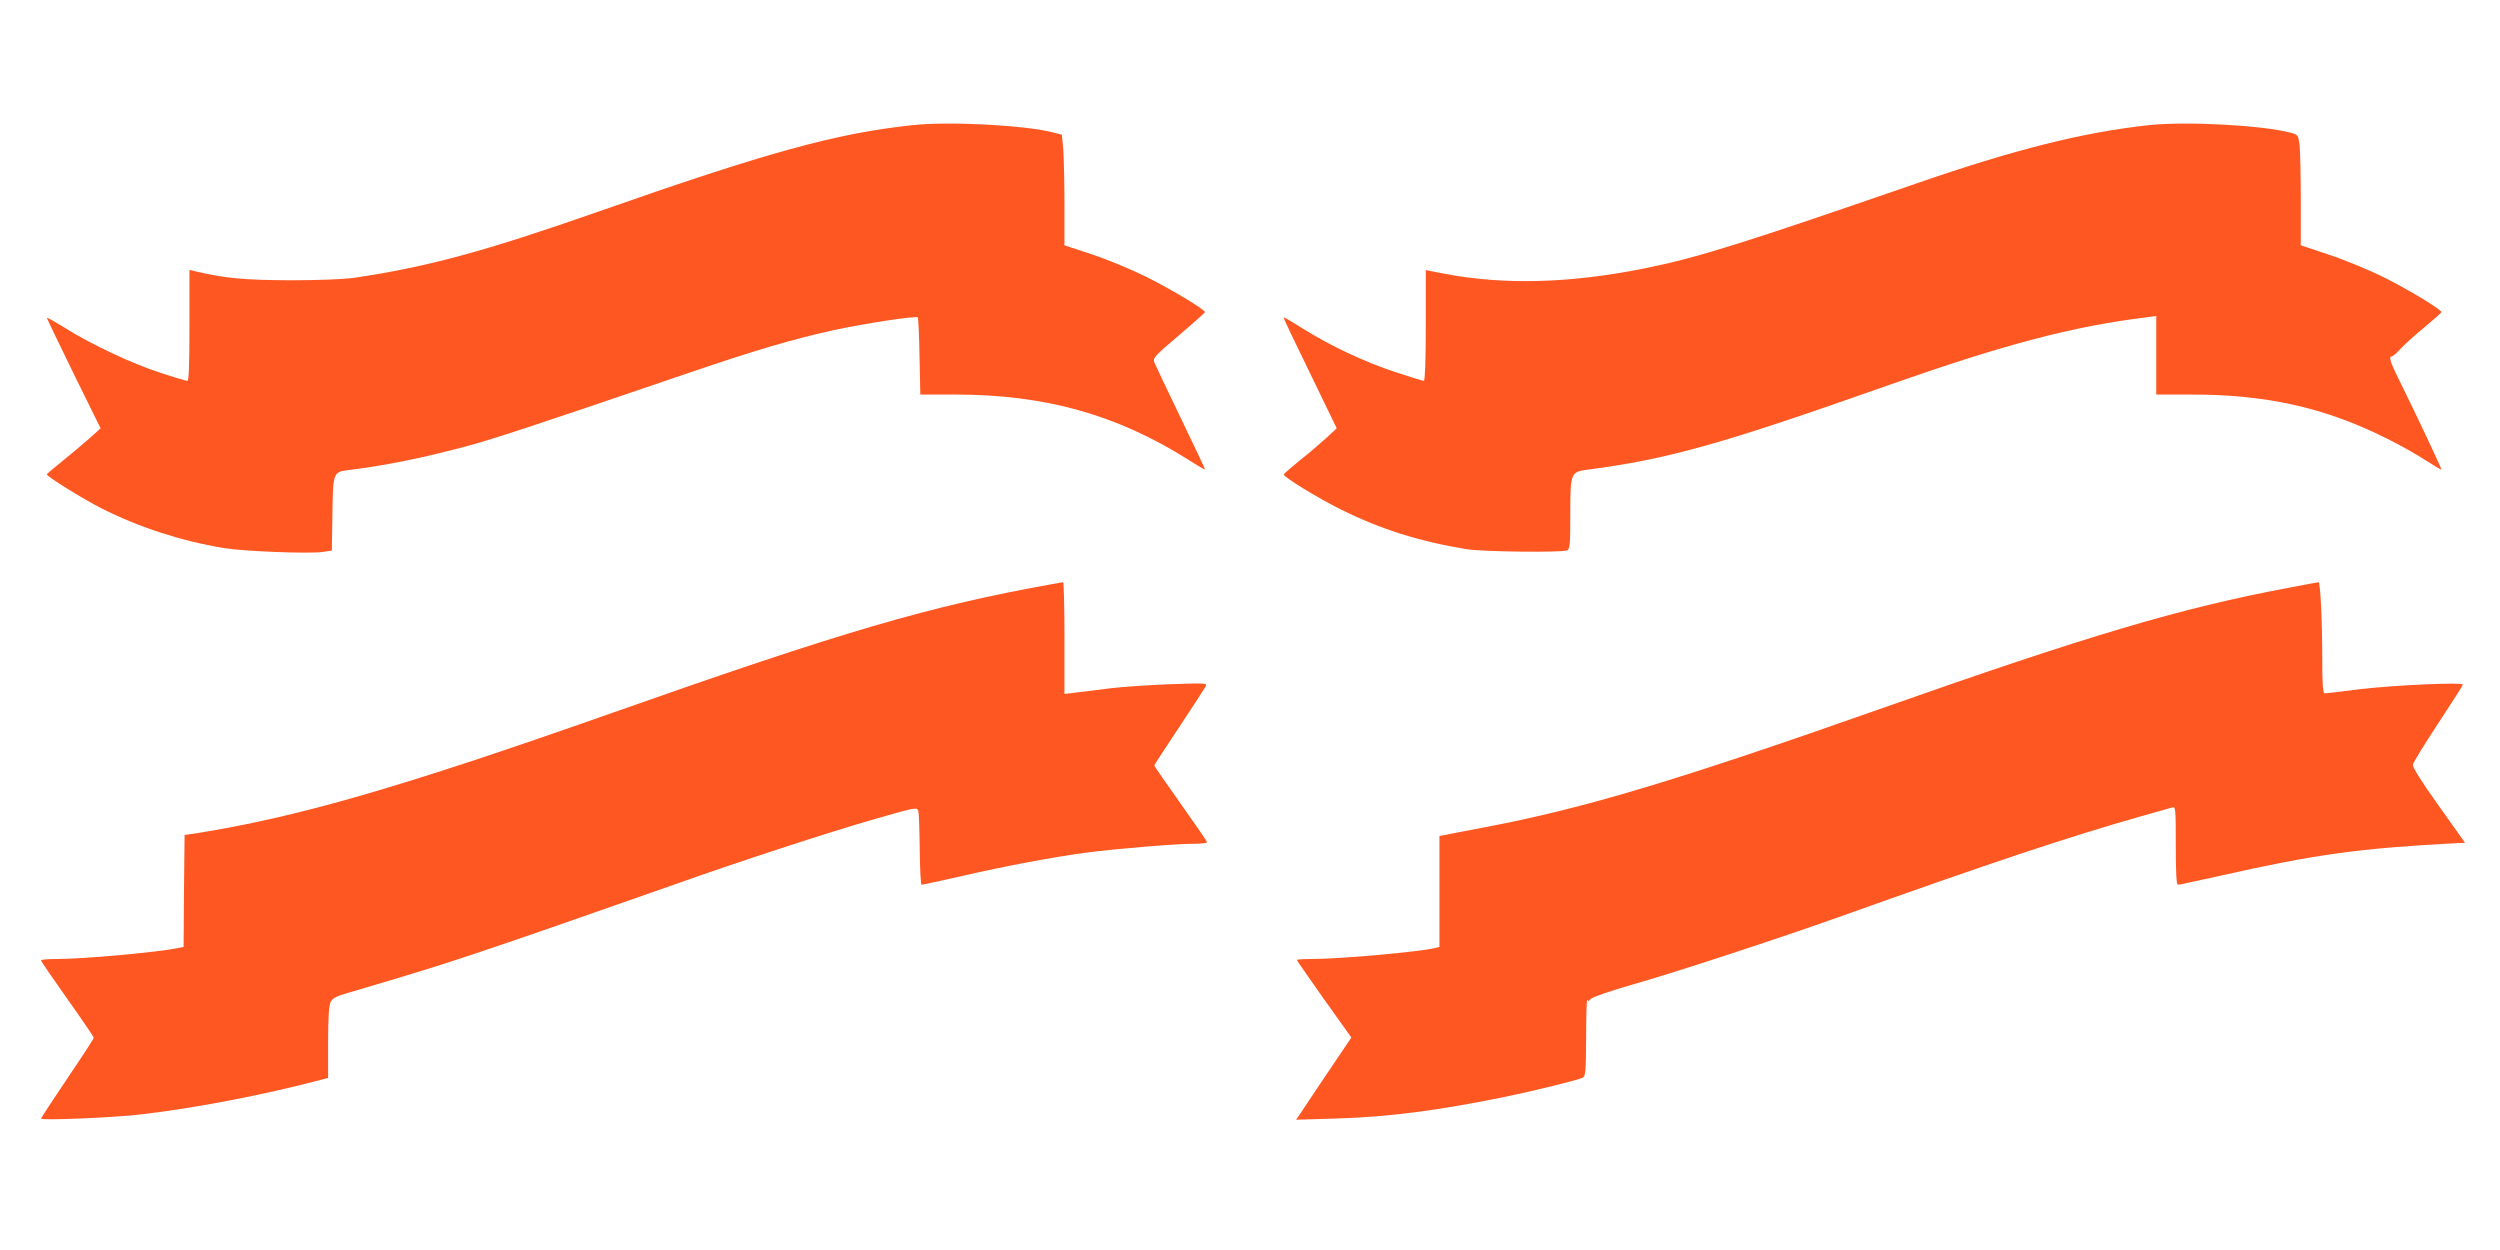
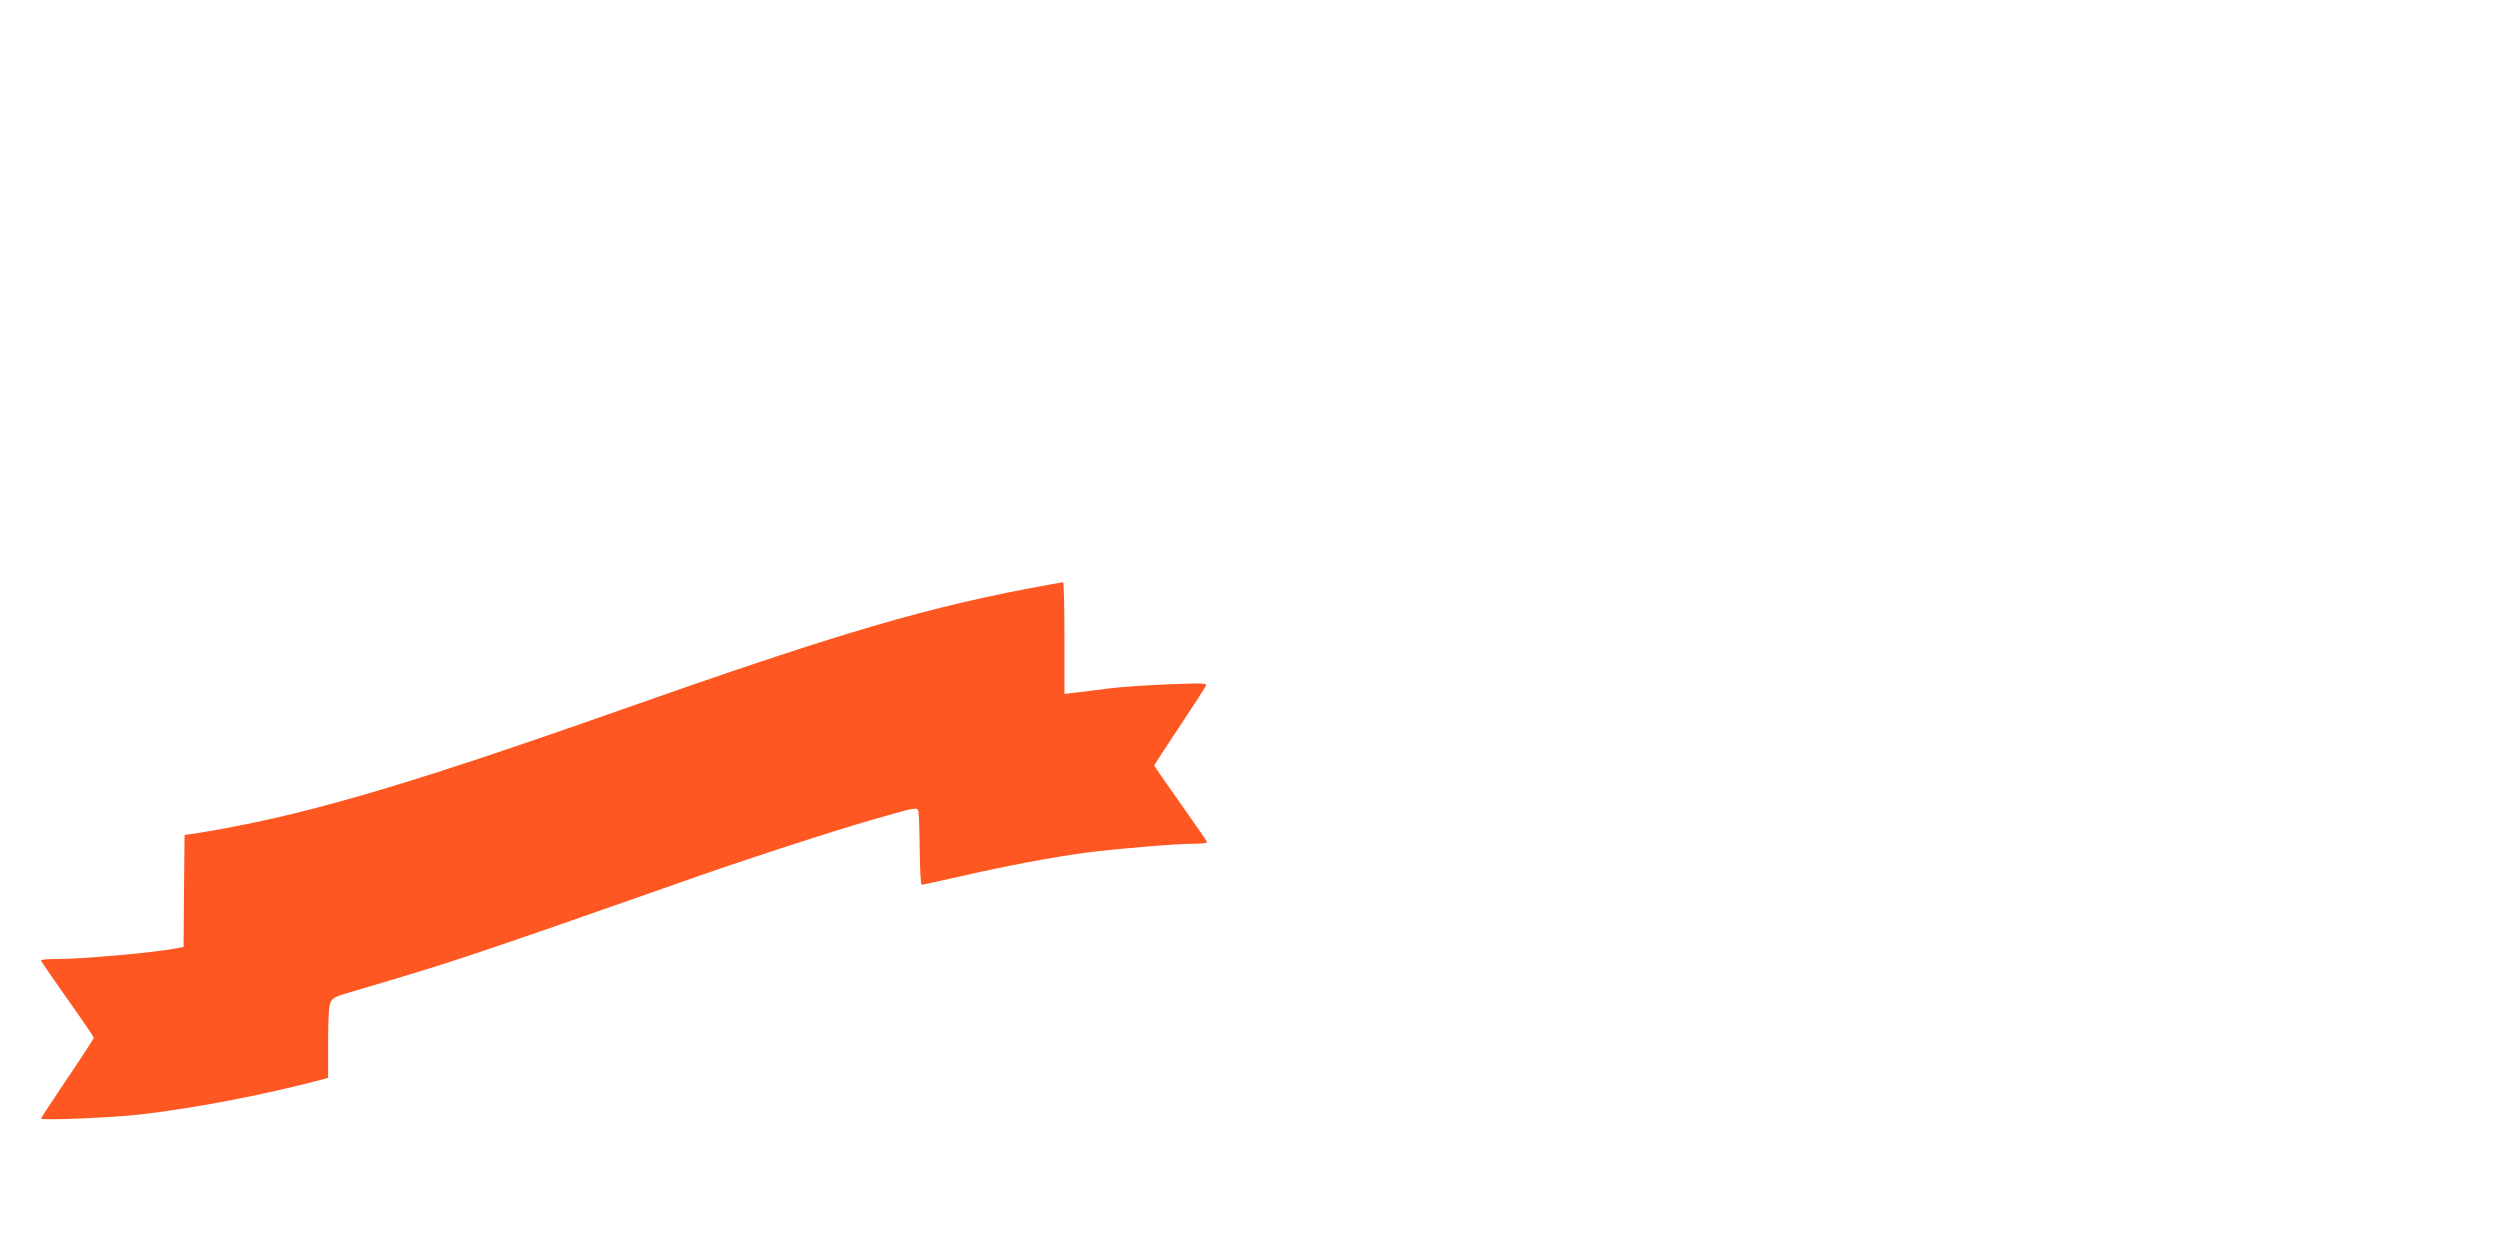
<svg xmlns="http://www.w3.org/2000/svg" version="1.0" width="1280pt" height="640pt" viewBox="0 0 1280 640" preserveAspectRatio="xMidYMid meet">
  <g transform="translate(0,640) scale(0.1,-0.1)" fill="#ff5722" stroke="none">
-     <path d="M4670 5759 c-391 -42 -742 -139 -1605 -442 -580 -203 -876 -284 -1250 -339 -56 -8 -181 -13 -330 -13 -232 1 -330 10 -477 44 l-38 9 0 -284 c0 -190 -3 -284 -10 -284 -6 0 -68 18 -138 41 -144 46 -364 150 -494 233 -49 30 -88 52 -88 49 0 -4 62 -132 137 -286 l138 -280 -60 -54 c-33 -29 -95 -81 -137 -115 -43 -34 -78 -64 -78 -67 0 -11 184 -125 278 -173 190 -96 405 -167 627 -204 102 -17 438 -30 507 -20 l47 7 3 188 c3 216 3 215 89 225 185 23 366 60 589 119 143 38 329 99 1150 379 331 113 530 172 740 218 157 34 420 74 429 65 3 -4 7 -94 9 -201 l4 -194 176 0 c462 0 828 -102 1195 -333 48 -31 87 -53 87 -51 0 3 -56 122 -125 265 -69 143 -130 271 -135 284 -8 22 2 33 125 137 73 62 134 116 134 120 2 12 -167 114 -299 180 -74 37 -199 89 -277 115 l-143 47 0 206 c0 114 -3 241 -6 284 l-7 76 -37 10 c-144 39 -540 60 -730 39z" />
-     <path d="M11000 5759 c-337 -37 -681 -123 -1193 -300 -883 -305 -1117 -379 -1387 -433 -382 -77 -721 -86 -1027 -27 l-93 18 0 -284 c0 -181 -4 -283 -10 -283 -5 0 -71 20 -146 45 -156 51 -336 136 -474 223 -52 33 -96 59 -98 57 -2 -2 59 -130 135 -285 l137 -283 -54 -50 c-30 -27 -90 -79 -135 -114 -44 -36 -81 -68 -82 -72 -5 -11 177 -123 297 -182 201 -99 396 -161 640 -201 81 -13 484 -18 513 -6 15 7 17 25 17 188 0 208 2 214 87 225 416 55 678 128 1548 435 589 207 937 299 1313 345 l52 7 0 -201 0 -201 178 0 c389 0 686 -67 1002 -225 63 -31 152 -81 198 -111 45 -29 82 -51 82 -48 0 8 -137 299 -205 435 -55 110 -67 143 -50 144 6 0 27 18 47 40 20 22 75 72 122 110 47 39 85 73 86 77 0 13 -168 115 -298 180 -74 36 -198 88 -278 114 l-144 48 0 230 c0 127 -3 255 -6 283 -7 51 -8 53 -44 63 -144 39 -540 60 -730 39z" />
    <path d="M5385 3409 c-624 -112 -1065 -241 -2245 -657 -1098 -387 -1620 -537 -2145 -620 l-50 -7 -3 -287 -2 -286 -28 -6 c-109 -22 -482 -56 -619 -56 -46 0 -83 -3 -83 -7 0 -5 61 -93 135 -198 74 -104 135 -194 135 -198 0 -5 -61 -99 -135 -208 -74 -110 -135 -203 -135 -206 0 -11 382 5 518 22 279 33 617 98 914 176 l38 10 0 182 c0 125 4 190 13 207 9 19 30 30 87 46 349 103 453 135 645 199 199 66 561 192 1030 357 317 113 789 267 1015 332 223 64 225 64 232 43 3 -12 6 -102 7 -199 1 -98 5 -178 10 -178 5 0 96 20 203 44 229 53 477 99 643 121 146 19 455 45 548 45 37 0 67 3 67 8 0 4 -61 93 -135 197 -74 105 -135 192 -135 196 0 3 57 90 126 194 69 104 130 198 136 209 10 19 6 19 -178 13 -104 -4 -243 -13 -309 -21 -66 -8 -146 -18 -177 -22 l-58 -7 0 287 c0 157 -3 285 -7 285 -5 -1 -30 -5 -58 -10z" />
-     <path d="M11715 3390 c-550 -103 -1024 -244 -2090 -620 -1029 -363 -1517 -510 -2020 -605 -104 -20 -200 -38 -212 -41 l-23 -4 0 -284 0 -284 -23 -6 c-77 -19 -486 -56 -624 -56 -46 0 -83 -2 -83 -5 0 -3 63 -93 139 -201 l140 -196 -122 -181 c-67 -100 -131 -195 -141 -211 l-20 -29 200 6 c273 8 520 40 869 111 150 31 374 86 398 98 15 8 17 29 18 211 0 111 3 196 6 189 4 -10 8 -9 17 3 6 9 99 41 221 76 208 59 748 236 1045 342 781 279 1183 413 1550 517 80 23 153 43 163 46 16 5 17 -9 17 -195 0 -136 3 -201 11 -201 6 0 99 20 207 44 496 112 721 143 1220 169 l43 2 -135 190 c-91 127 -134 197 -132 210 2 12 61 107 130 212 69 105 126 194 126 198 0 13 -356 -3 -530 -24 -91 -12 -171 -21 -177 -21 -10 0 -13 42 -13 178 0 196 -10 392 -19 391 -3 0 -74 -13 -156 -29z" />
  </g>
</svg>